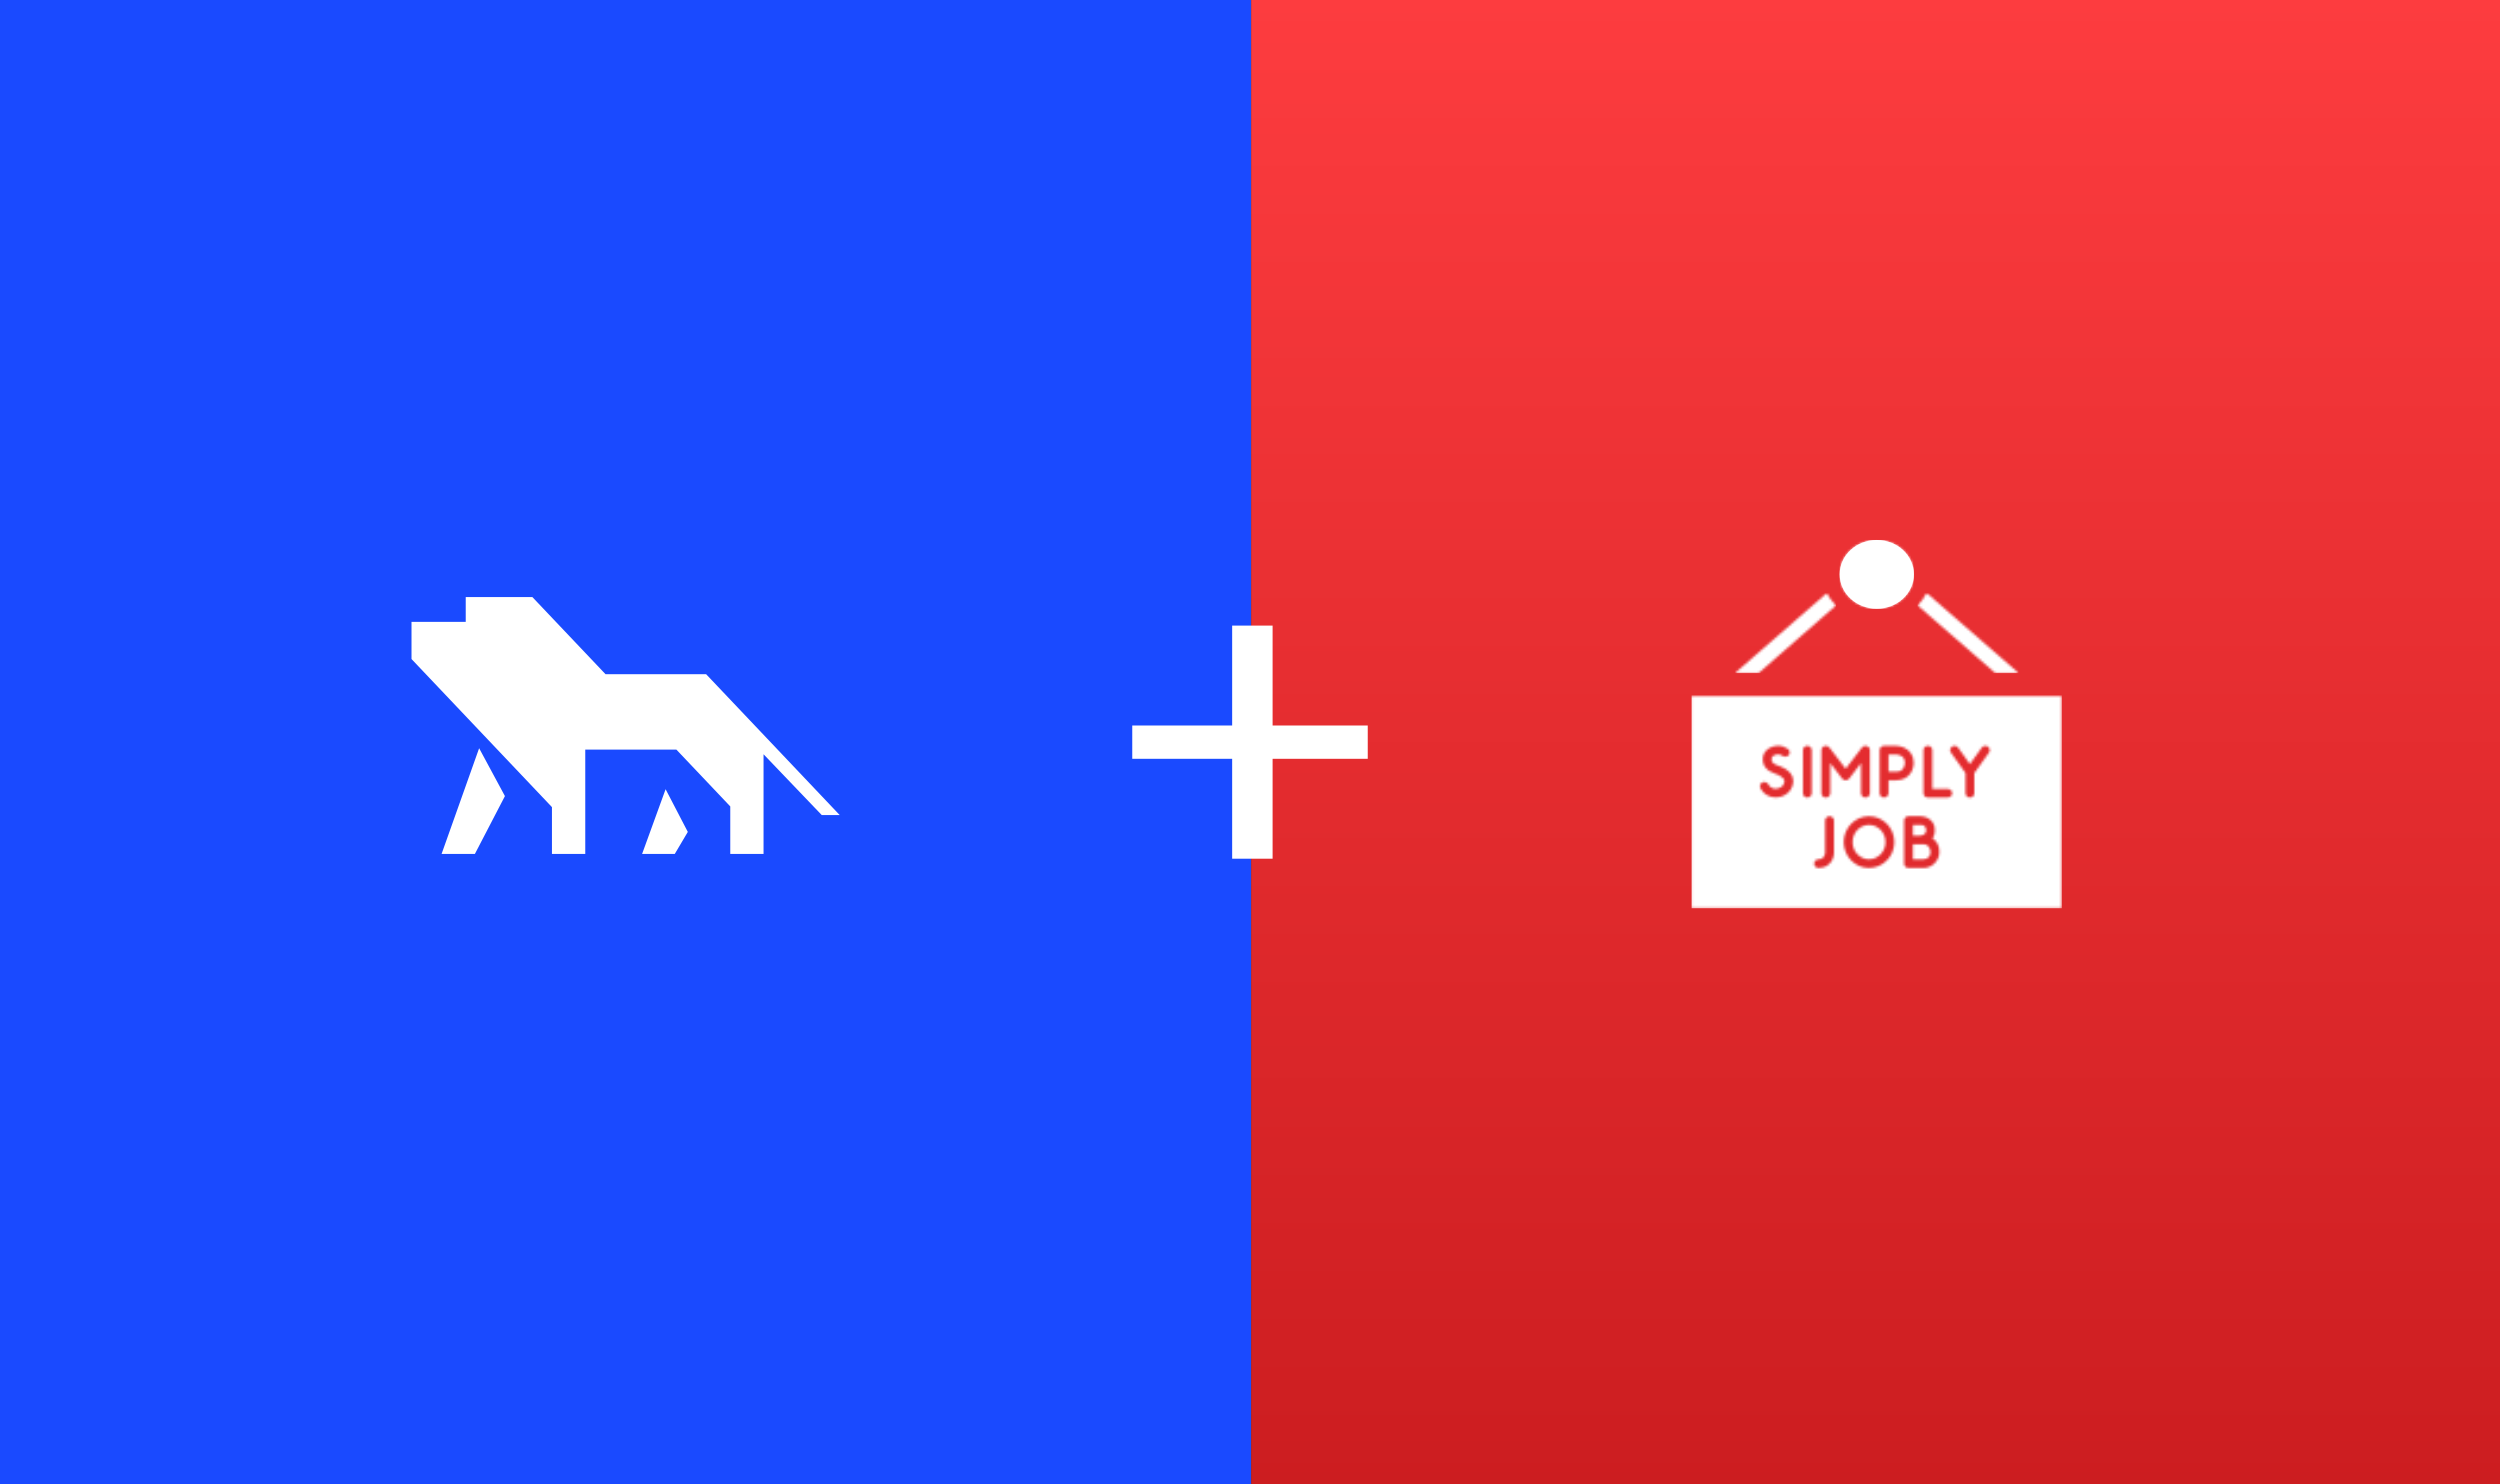
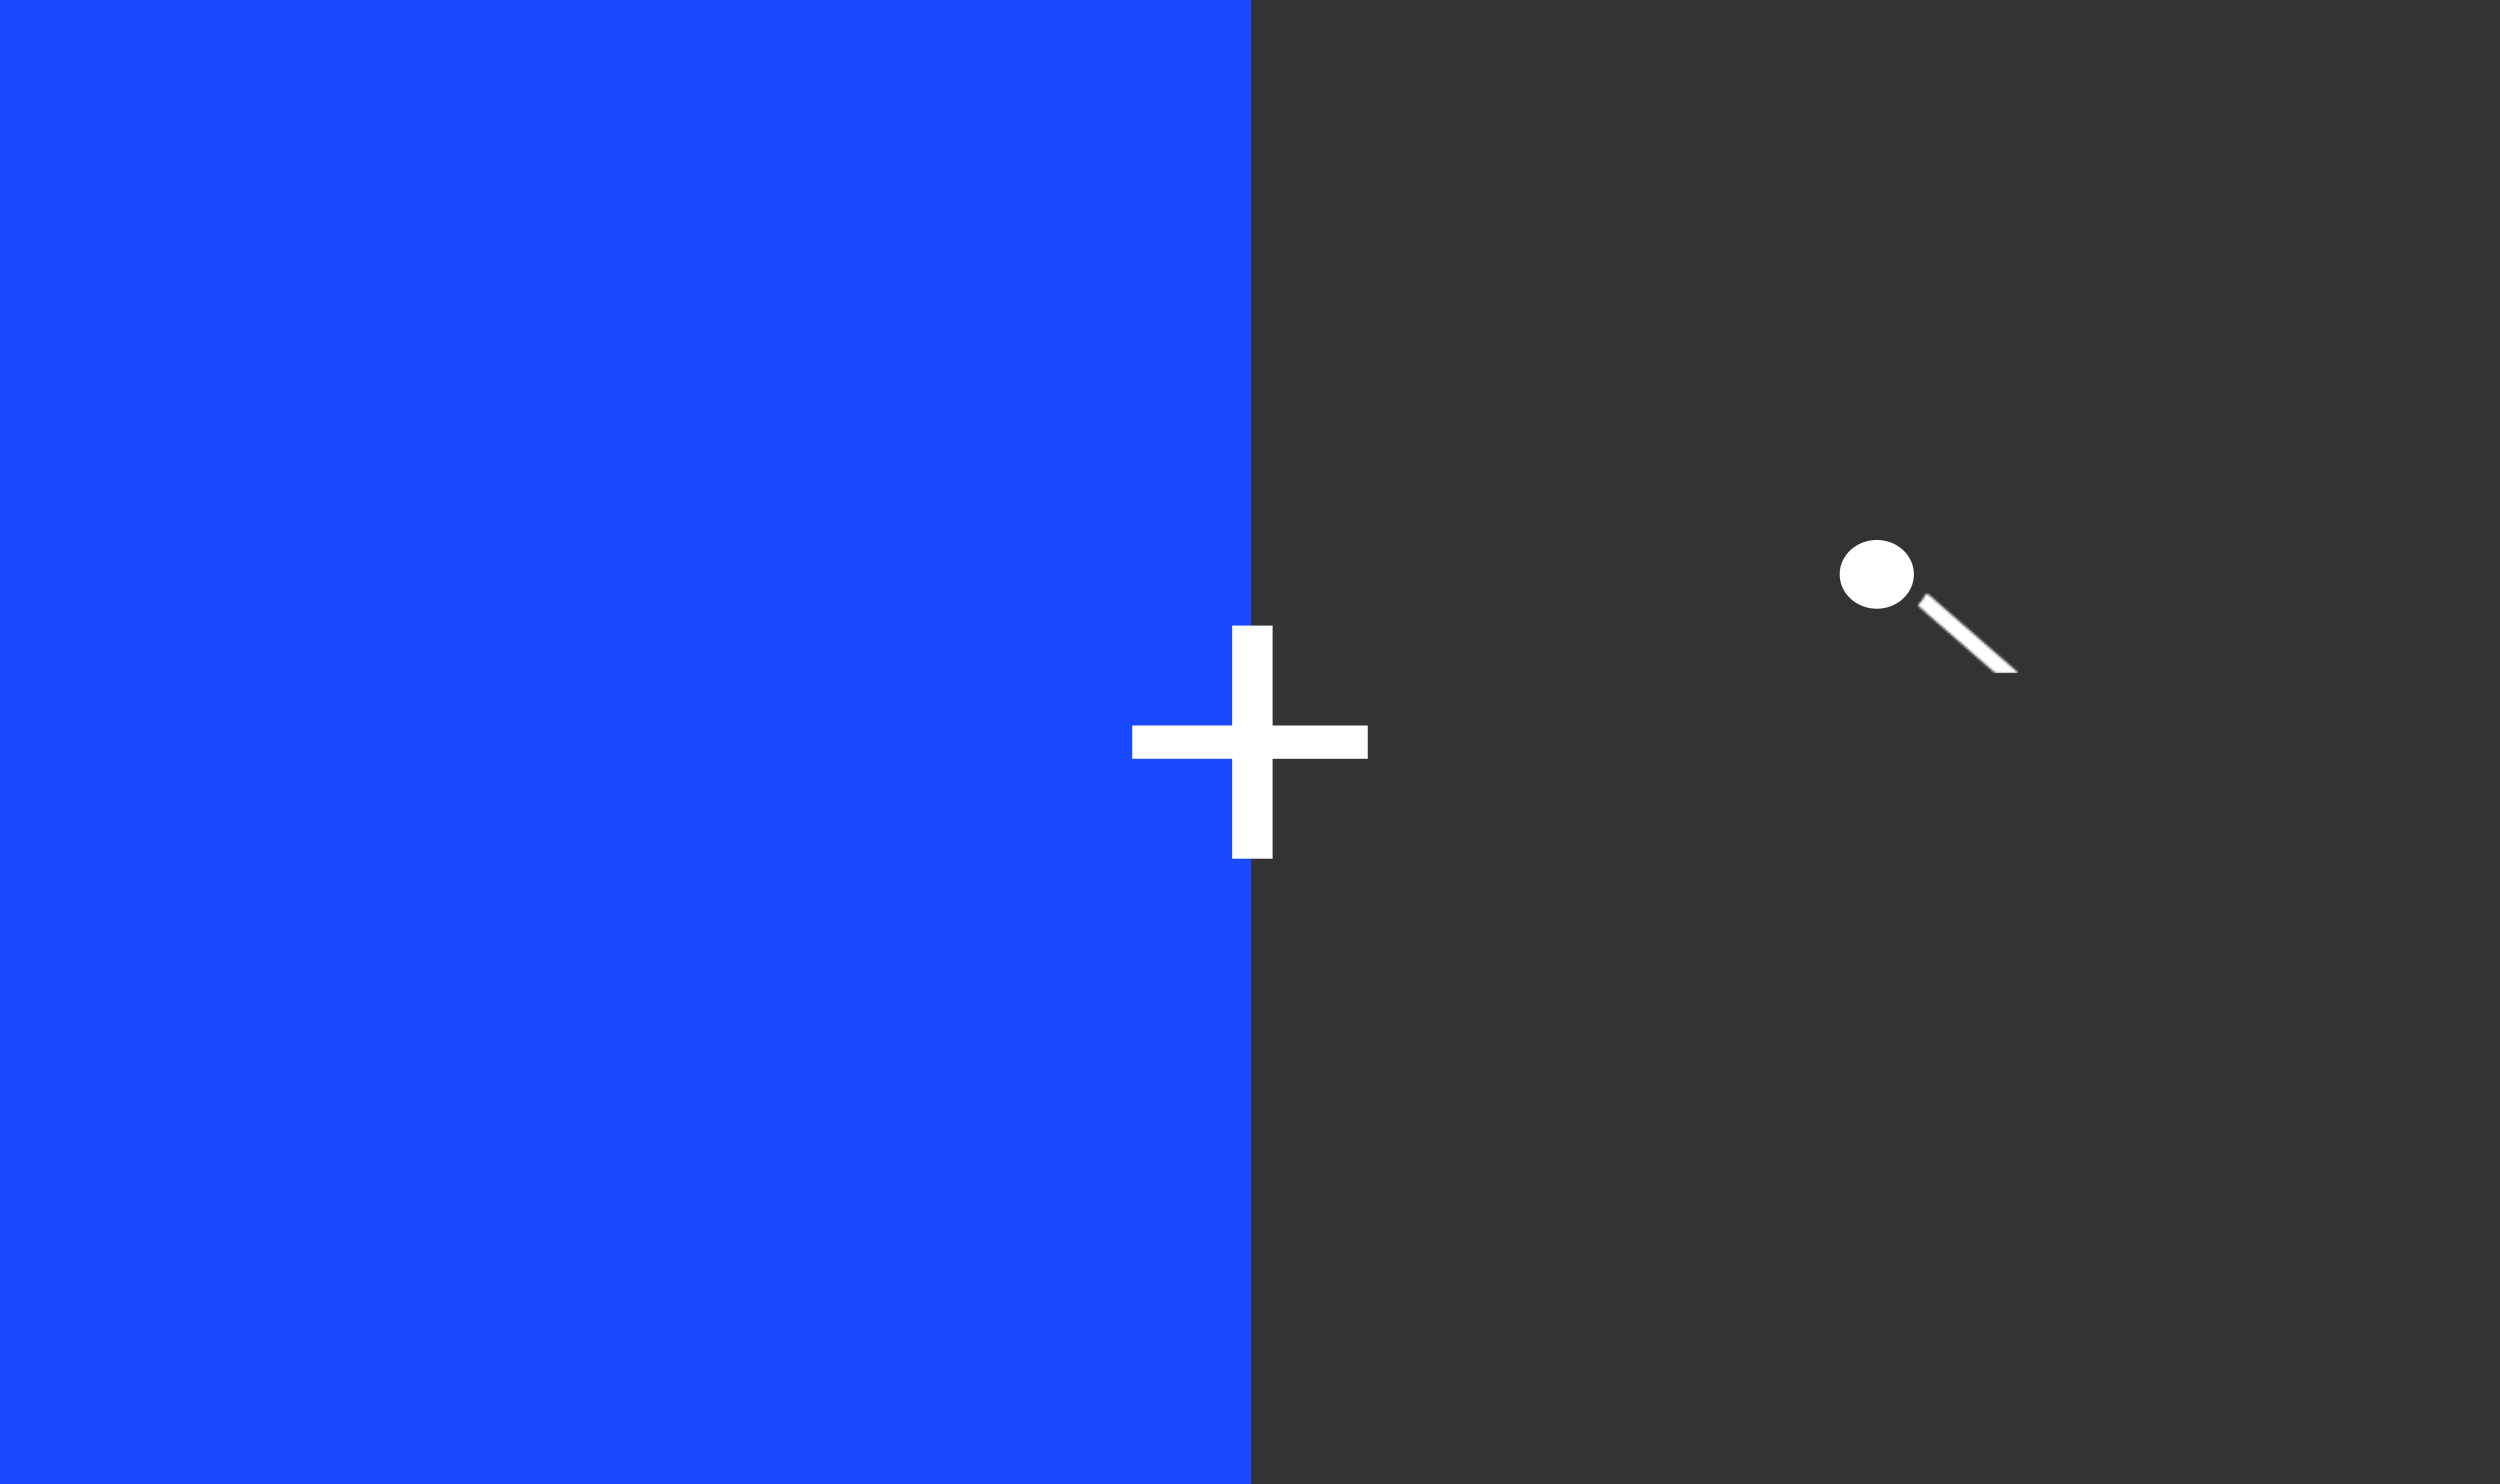
<svg xmlns="http://www.w3.org/2000/svg" xmlns:xlink="http://www.w3.org/1999/xlink" width="1051px" height="624px" viewBox="0 0 1051 624" version="1.1">
  <rect x="0" y="0" width="1051" height="624" fill="#333333" stroke="none" />
  <title>Artboard Copy 46</title>
  <desc>Created with Sketch.</desc>
  <defs>
    <linearGradient x1="50%" y1="0%" x2="50%" y2="100%" id="linearGradient-1">
      <stop stop-color="#FD3C3F" offset="0%" />
      <stop stop-color="#CC1D20" offset="100%" />
    </linearGradient>
    <path d="M16,28.909 C7.383,28.909 0.398,22.438 0.398,14.454 C0.398,6.472 7.383,0 16,0 C24.617,0 31.602,6.472 31.602,14.454 C31.602,22.438 24.617,28.909 16,28.909 Z" id="path-2" />
    <path d="M3.946,0.265 L42.598,33.913 L32.783,33.913 L0.179,5.542 C1.698,3.963 3.004,2.225 3.946,0.265 Z" id="path-4" />
-     <path d="M42.821,5.573 L10.338,33.946 L0.402,33.946 L39.054,0.298 C39.996,2.256 41.272,3.963 42.821,5.573 Z" id="path-6" />
    <path d="M0.072,89.793 L0.072,0.438 L155.754,0.438 L155.754,89.793 L0.072,89.793 L0.072,89.793 Z M36.199,29.75 C34.962,29.252 33.758,28.693 33.758,27.172 L33.758,27.049 C33.789,25.931 34.994,25.154 36.547,25.154 L36.737,25.154 C37.308,25.185 37.942,25.402 38.418,25.776 C38.766,26.023 39.146,26.117 39.526,26.117 C40.098,26.117 40.636,25.868 41.016,25.402 C41.27,25.092 41.398,24.688 41.398,24.315 C41.398,23.788 41.143,23.26 40.669,22.887 C39.559,22.08 38.196,21.553 36.864,21.521 L36.579,21.521 C34.93,21.521 33.377,22.049 32.236,22.918 C30.873,23.912 30.144,25.34 30.08,26.924 L30.08,27.172 C30.08,29.966 31.729,31.984 34.994,33.134 L35.121,33.196 C36.326,33.537 39.083,34.81 39.179,36.239 L39.179,36.362 C39.179,37.201 38.83,37.978 38.196,38.598 C37.529,39.251 36.611,39.592 35.501,39.592 L35.343,39.592 C34.042,39.561 32.965,38.878 32.458,37.792 C32.141,37.108 31.443,36.735 30.746,36.735 C30.493,36.735 30.239,36.766 29.986,36.891 C29.288,37.201 28.907,37.853 28.907,38.537 C28.907,38.785 28.939,39.065 29.066,39.312 C30.175,41.642 32.521,43.131 35.216,43.225 L35.47,43.225 C37.562,43.225 39.464,42.48 40.858,41.113 C42.126,39.871 42.855,38.164 42.855,36.362 L42.855,36.052 C42.666,31.768 37.149,30.029 36.199,29.75 Z M48.8,43.286 C49.815,43.286 50.639,42.48 50.639,41.486 L50.639,23.353 C50.639,22.359 49.815,21.553 48.8,21.553 C47.786,21.553 46.962,22.359 46.962,23.353 L46.962,41.486 C46.962,42.48 47.786,43.286 48.8,43.286 Z M73.226,43.286 C74.273,43.286 75.096,42.48 75.096,41.486 L75.096,23.353 C75.096,22.391 74.304,21.553 73.226,21.553 C72.656,21.553 72.116,21.8 71.769,22.267 L64.922,31.209 L58.073,22.267 C57.725,21.8 57.186,21.553 56.616,21.553 C55.538,21.553 54.746,22.391 54.746,23.353 L54.746,41.486 C54.746,42.48 55.569,43.286 56.583,43.286 C57.63,43.286 58.455,42.48 58.455,41.486 L58.455,28.787 L63.432,35.307 C63.779,35.773 64.35,36.052 64.922,36.052 C65.491,36.052 66.063,35.773 66.411,35.307 L71.388,28.787 L71.388,41.486 C71.388,42.48 72.212,43.286 73.226,43.286 Z M81.041,43.286 C82.088,43.286 82.912,42.48 82.912,41.486 L82.912,36.052 L86.082,36.052 C89.062,36.052 91.408,34.718 92.643,32.327 C93.499,30.65 93.532,28.973 93.532,28.787 C93.532,25.868 92.169,23.632 89.696,22.422 C87.953,21.583 86.272,21.553 86.082,21.553 L81.041,21.553 C80.027,21.553 79.203,22.359 79.203,23.353 L79.203,41.486 C79.203,42.48 80.027,43.286 81.041,43.286 Z M82.912,25.185 L86.082,25.185 C86.082,25.185 87.097,25.185 88.048,25.651 C89.252,26.241 89.823,27.234 89.823,28.787 C89.823,28.849 89.791,29.842 89.283,30.774 C88.682,31.892 87.666,32.42 86.082,32.42 L82.912,32.42 L82.912,25.185 Z M107.813,43.286 C108.828,43.286 109.683,42.48 109.683,41.486 C109.683,40.461 108.828,39.654 107.813,39.654 L101.346,39.654 L101.346,23.353 C101.346,22.359 100.523,21.553 99.509,21.553 C98.462,21.553 97.638,22.359 97.638,23.353 L97.638,41.486 C97.638,42.48 98.462,43.286 99.509,43.286 L107.813,43.286 Z M124.695,21.894 C124.378,21.677 123.998,21.553 123.649,21.553 C123.047,21.553 122.476,21.832 122.127,22.328 L117.15,29.252 L112.205,22.328 C111.857,21.832 111.285,21.553 110.683,21.553 C109.542,21.553 108.845,22.515 108.845,23.446 C108.845,23.819 108.972,24.129 109.193,24.409 L115.312,32.978 L115.312,41.486 C115.312,42.48 116.136,43.286 117.15,43.286 C118.197,43.286 119.02,42.48 119.02,41.486 L119.02,32.978 L125.139,24.409 C125.36,24.099 125.488,23.726 125.488,23.353 C125.488,22.794 125.202,22.236 124.695,21.894 Z M53.509,72.887 C56.109,72.887 58.137,71.738 59.215,69.627 C59.976,68.137 60.007,66.709 60.007,66.554 L60.007,52.953 C60.007,51.96 59.183,51.153 58.137,51.153 C57.123,51.153 56.298,51.96 56.298,52.953 L56.298,66.554 C56.298,66.895 56.013,69.255 53.509,69.255 C52.495,69.255 51.67,70.061 51.67,71.087 C51.67,72.081 52.495,72.887 53.509,72.887 Z M74.733,72.887 C80.598,72.887 85.384,68.013 85.384,62.019 C85.384,56.027 80.598,51.153 74.733,51.153 C68.869,51.153 64.114,56.027 64.114,62.019 C64.114,68.013 68.869,72.887 74.733,72.887 Z M74.733,54.785 C78.569,54.785 81.675,58.014 81.675,62.019 C81.675,66.026 78.569,69.255 74.733,69.255 C70.93,69.255 67.823,66.026 67.823,62.019 C67.823,58.014 70.93,54.785 74.733,54.785 Z M101.442,60.467 C102.075,59.536 102.424,58.357 102.424,57.052 C102.424,54.661 101.346,52.861 99.318,51.867 C97.955,51.215 96.591,51.153 96.433,51.153 L91.33,51.153 C90.315,51.153 89.491,51.96 89.491,52.953 L89.491,71.087 C89.491,72.081 90.315,72.887 91.33,72.887 L97.796,72.887 C100.776,72.887 104.295,70.279 104.295,66.087 C104.295,63.635 103.28,61.648 101.442,60.467 Z M93.2,54.785 L96.687,54.785 C97.289,54.785 98.747,54.972 98.747,57.052 C98.747,59.226 96.433,59.318 95.958,59.318 L93.2,59.318 L93.2,54.785 Z M99.222,68.82 C98.462,69.223 97.606,69.255 97.574,69.255 L93.2,69.255 L93.2,62.921 L97.574,62.921 C99.856,62.921 100.586,64.939 100.586,66.087 C100.586,66.926 100.459,68.137 99.222,68.82 Z" id="path-8" />
  </defs>
  <g id="Artboard-Copy-46" stroke="none" stroke-width="1" fill="none" fill-rule="evenodd">
    <rect id="Rectangle" fill="#1A4AFF" x="0" y="0" width="526" height="624" />
-     <rect id="Rectangle" fill="url(#linearGradient-1)" x="526" y="0" width="525" height="624" />
    <rect id="Rectangle" fill="#FFFFFF" x="518" y="263" width="17" height="98" />
    <rect id="Rectangle" fill="#FFFFFF" transform="translate(525.5, 312) rotate(90) translate(-525.5, -312) " x="518.5" y="262.5" width="14" height="99" />
    <g id="icon-red" transform="translate(711, 227)">
      <g id="Group-3" transform="translate(62, 0)">
        <mask id="mask-3" fill="white">
          <use xlink:href="#path-2" />
        </mask>
        <use id="Clip-2" fill="#FFFFFF" xlink:href="#path-2" />
-         <polygon id="Fill-1" fill="#FFFFFF" mask="url(#mask-3)" points="0.333 29 31.667 29 31.667 0 0.333 0" />
      </g>
      <g id="Group-6" transform="translate(95, 22)">
        <mask id="mask-5" fill="white">
          <use xlink:href="#path-4" />
        </mask>
        <g id="Clip-5" />
        <polygon id="Fill-4" fill="#FFFFFF" mask="url(#mask-5)" points="0.133 34 42.654 34 42.654 0.256 0.133 0.256" />
      </g>
      <g id="Group-9" transform="translate(18, 22)">
        <mask id="mask-7" fill="white">
          <use xlink:href="#path-6" />
        </mask>
        <g id="Clip-8" />
        <polygon id="Fill-7" fill="#FFFFFF" mask="url(#mask-7)" points="0.346 34 42.867 34 42.867 0.256 0.346 0.256" />
      </g>
      <g id="Group-12" transform="translate(0, 65)">
        <mask id="mask-9" fill="white">
          <use xlink:href="#path-8" />
        </mask>
        <g id="Clip-11" />
-         <polygon id="Fill-10" fill="#FFFFFF" mask="url(#mask-9)" points="0.072 89.858 155.826 89.858 155.826 0.332 0.072 0.332" />
      </g>
    </g>
    <g id="Logo" transform="translate(173, 251)" fill="#FFFFFF" fill-rule="nonzero">
-       <path d="M134.006,108 L134.006,88.021 L111.351,64.134 L73.045,64.134 L73.045,108 L59.039,108 L59.039,88.31 L0,26.061 L0,10.429 L22.793,10.429 L22.793,0 L50.801,0 L81.562,32.431 L123.848,32.431 L180,91.641 L172.45,91.641 L147.994,66.089 L147.994,108 L134.006,108 Z M96.936,108 L106.822,80.784 L116.156,98.736 L110.672,108 L96.936,108 Z M12.637,108 L28.425,63.554 L39.272,83.677 L26.639,108 L12.637,108 Z" id="Shape" />
-     </g>
+       </g>
  </g>
</svg>